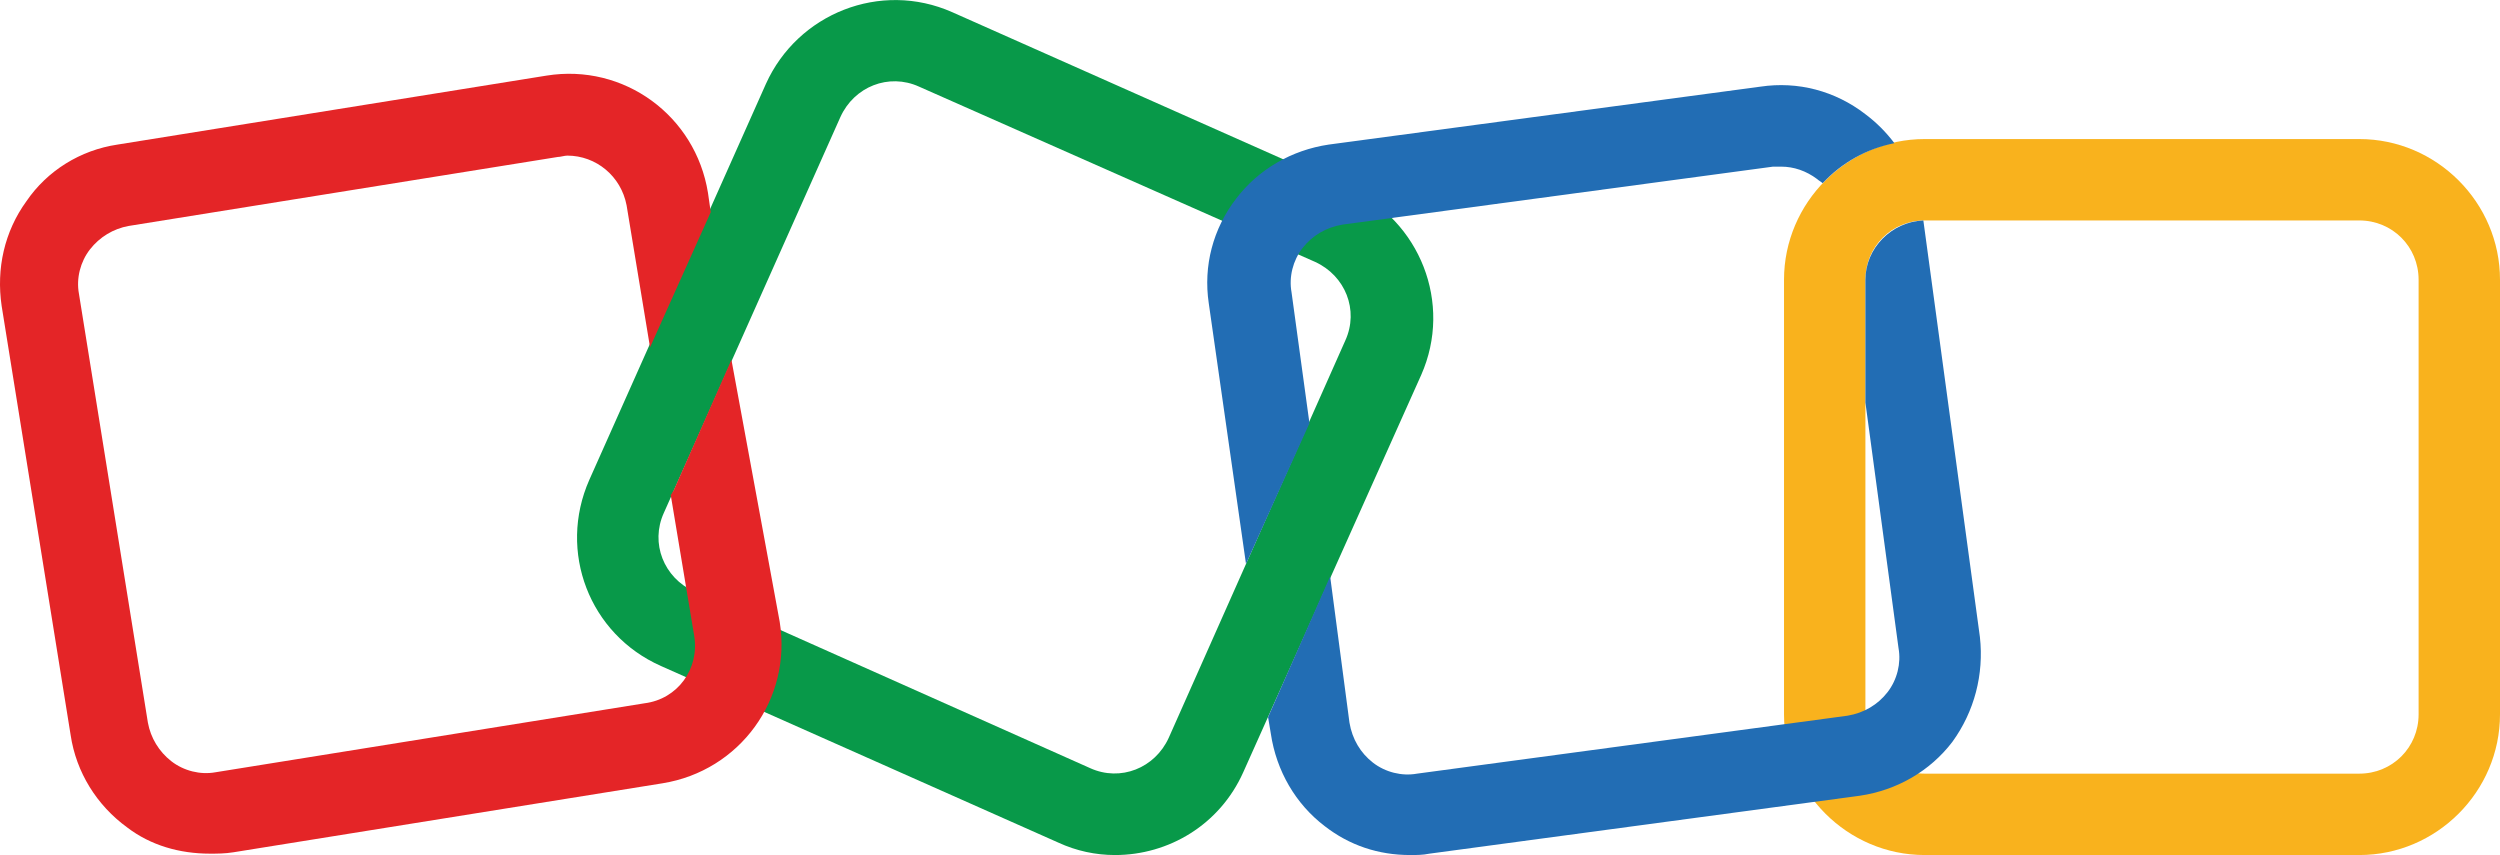
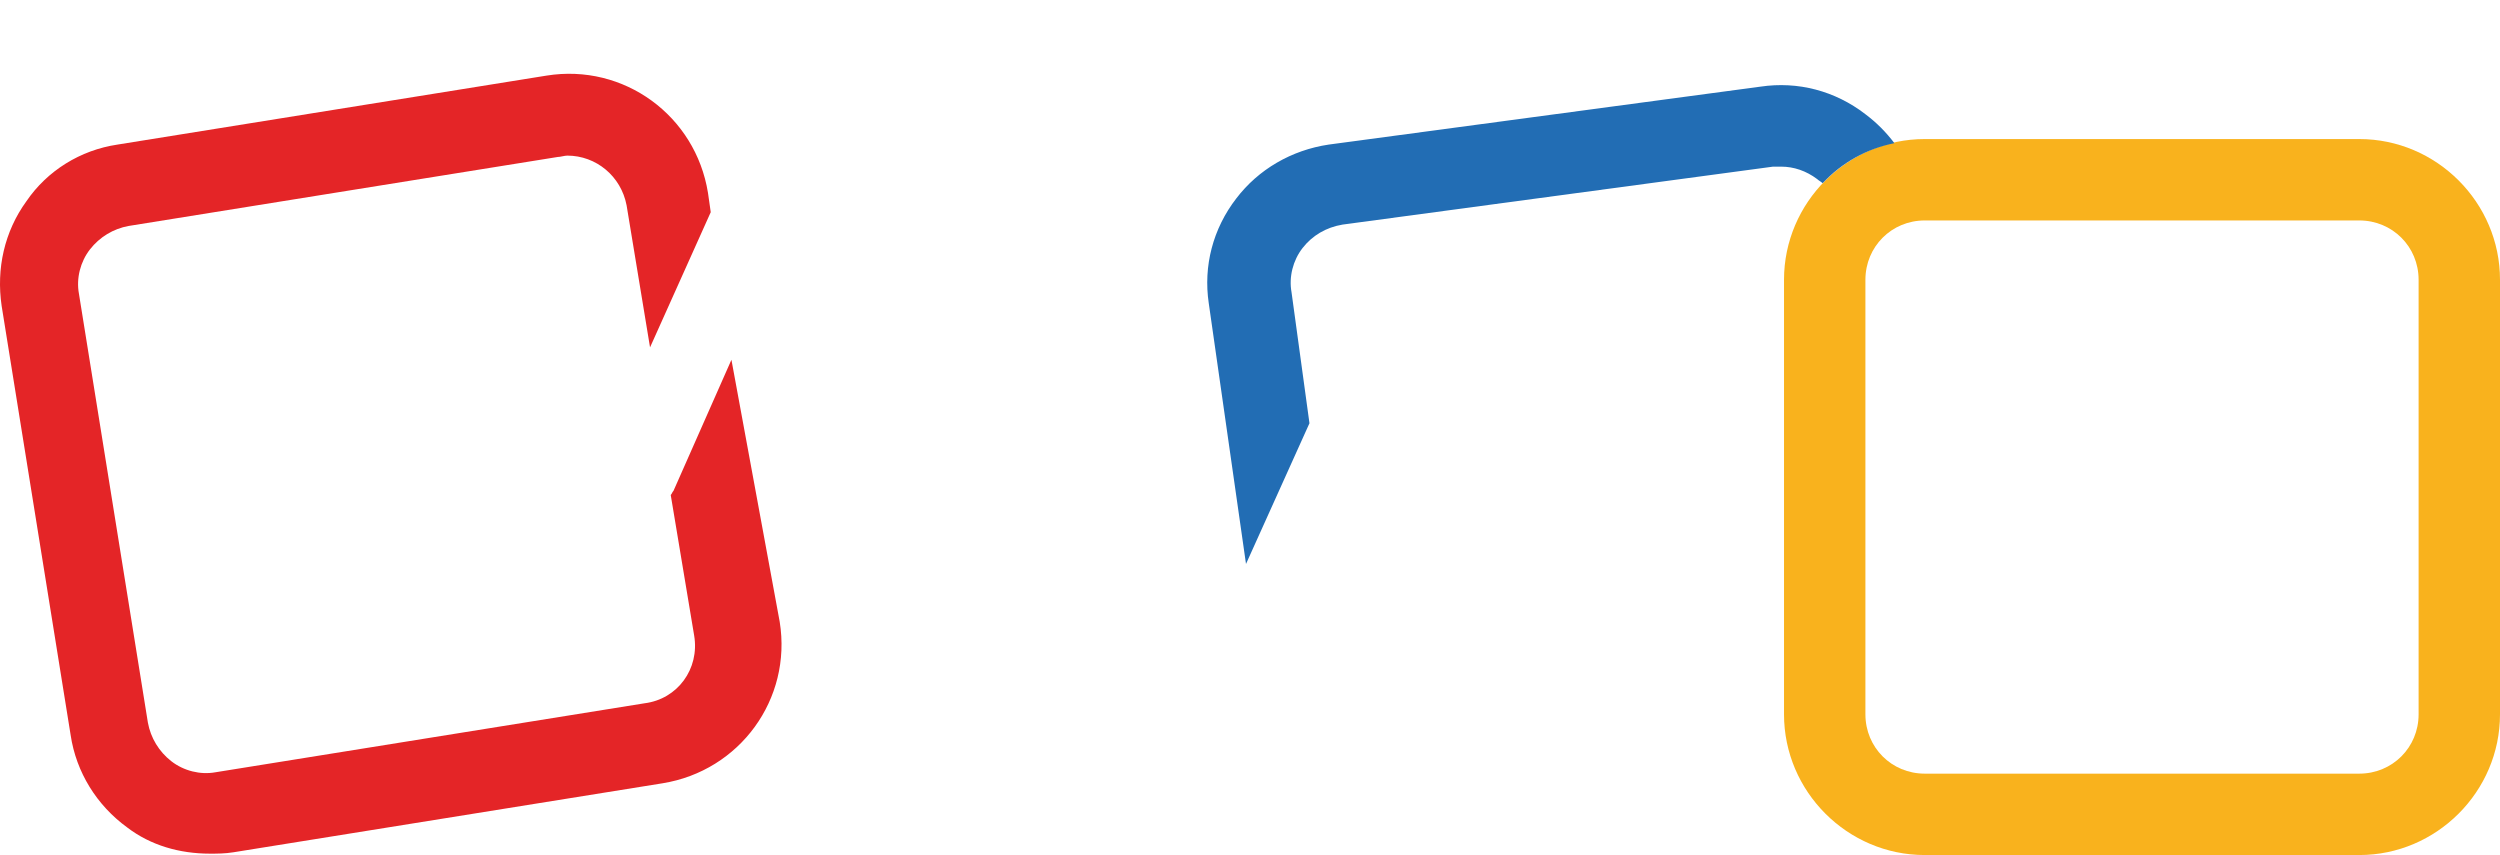
<svg xmlns="http://www.w3.org/2000/svg" id="Layer_2" viewBox="0 0 181.22 61.98">
  <defs>
    <style>
      .cls-1 {
        fill: #f9b21d;
      }

      .cls-2 {
        fill: #226db4;
      }

      .cls-3 {
        fill: #089949;
      }

      .cls-4 {
        fill: #e42527;
      }
    </style>
  </defs>
  <g id="Layer_1-2" data-name="Layer_1">
    <g>
-       <path class="cls-3" d="M80.82,61.98c-1.4,0-2.8-.3-4.1-.9h0l-28.8-12.8c-5.2-2.3-7.5-8.3-5.2-13.5l12.8-28.7c2.3-5.1,8.3-7.5,13.5-5.2l28.8,12.8c5.1,2.3,7.5,8.3,5.2,13.5l-12.9,28.8c-1.7,3.8-5.4,6-9.3,6ZM79.02,55.68c2.2,1,4.7,0,5.7-2.2l12.8-28.8c1-2.2,0-4.7-2.2-5.7l-28.7-12.7c-2.2-1-4.7,0-5.7,2.2l-12.8,28.7c-1,2.2,0,4.7,2.2,5.7l28.7,12.8Z" />
      <path class="cls-1" d="M171.02,61.98h-31.5c-5.6,0-10.2-4.6-10.2-10.2v-31.5c0-5.6,4.6-10.2,10.2-10.2h31.5c5.6,0,10.2,4.6,10.2,10.2v31.5c0,5.6-4.6,10.2-10.2,10.2ZM139.52,15.98c-2.4,0-4.3,1.9-4.3,4.3v31.5c0,2.4,1.9,4.3,4.3,4.3h31.5c2.4,0,4.3-1.9,4.3-4.3v-31.5c0-2.4-1.9-4.3-4.3-4.3,0,0-31.5,0-31.5,0Z" />
      <path class="cls-4" d="M53.02,26.08l-4.2,9.5c-.1.1-.1.2-.2.3l1.7,10.2c.4,2.4-1.2,4.6-3.6,4.9l-31.1,5c-1.1.2-2.3-.1-3.2-.8s-1.5-1.7-1.7-2.8l-5-31.1c-.2-1.1.1-2.3.8-3.2.7-.9,1.7-1.5,2.8-1.7l31.1-5c.2,0,.5-.1.7-.1,2.1,0,3.9,1.5,4.3,3.6l1.7,10.3,4.4-9.8-.2-1.4c-.9-5.6-6.1-9.4-11.7-8.5l-31.1,5c-2.7.4-5.1,1.9-6.6,4.1C.32,16.78-.28,19.48.12,22.18l5,31.1c.4,2.7,1.9,5.1,4.1,6.7,1.7,1.3,3.8,1.9,6,1.9.5,0,1.1,0,1.7-.1l31.1-5c5.6-.9,9.4-6.1,8.5-11.7l-3.5-19Z" />
      <g>
        <path class="cls-2" d="M90.32,40.88l4.6-10.2-1.3-9.5c-.2-1.1.1-2.3.8-3.2.7-.9,1.7-1.5,2.9-1.7l31.2-4.2h.6c.9,0,1.8.3,2.6.9.1.1.3.2.4.3,1.4-1.5,3.2-2.5,5.2-2.9-.6-.8-1.3-1.5-2.1-2.1-2.2-1.7-4.9-2.4-7.6-2l-31.3,4.2c-2.7.4-5.1,1.8-6.7,3.9-1.7,2.2-2.4,4.9-2,7.6l2.7,18.9Z" />
-         <path class="cls-2" d="M143.52,46.18l-4.1-30.2c-2.3.1-4.2,2-4.2,4.3v8.9l2.4,17.8c.2,1.1-.1,2.3-.8,3.2s-1.7,1.5-2.9,1.7l-31.2,4.2c-1.1.2-2.3-.1-3.2-.8-.9-.7-1.5-1.7-1.7-2.9l-1.4-10.6-4.5,10.2.2,1.2c.4,2.7,1.8,5.1,3.9,6.7,1.8,1.4,3.9,2.1,6.2,2.1.5,0,.9,0,1.4-.1l31.2-4.2c2.7-.4,5.1-1.8,6.7-3.9,1.6-2.2,2.3-4.9,2-7.6Z" />
      </g>
    </g>
  </g>
</svg>